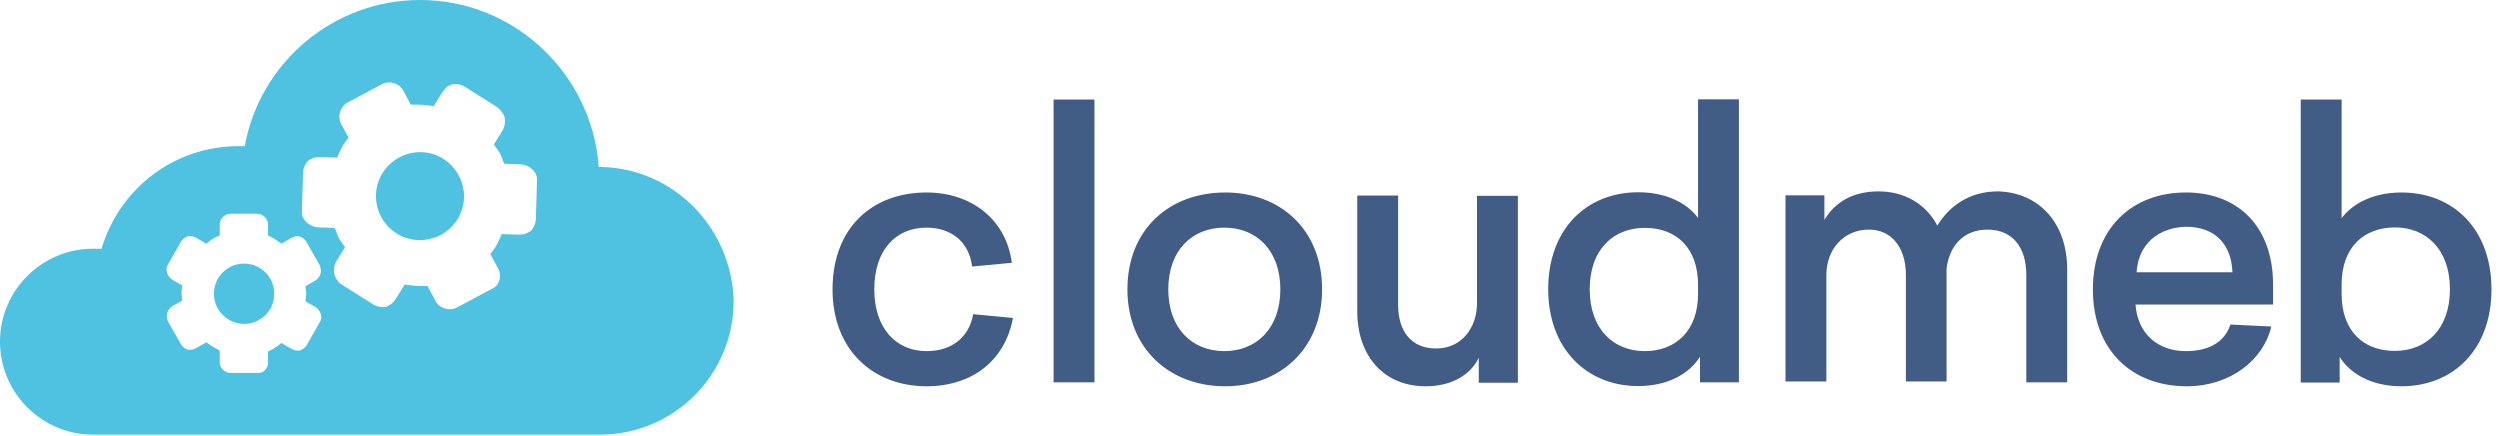
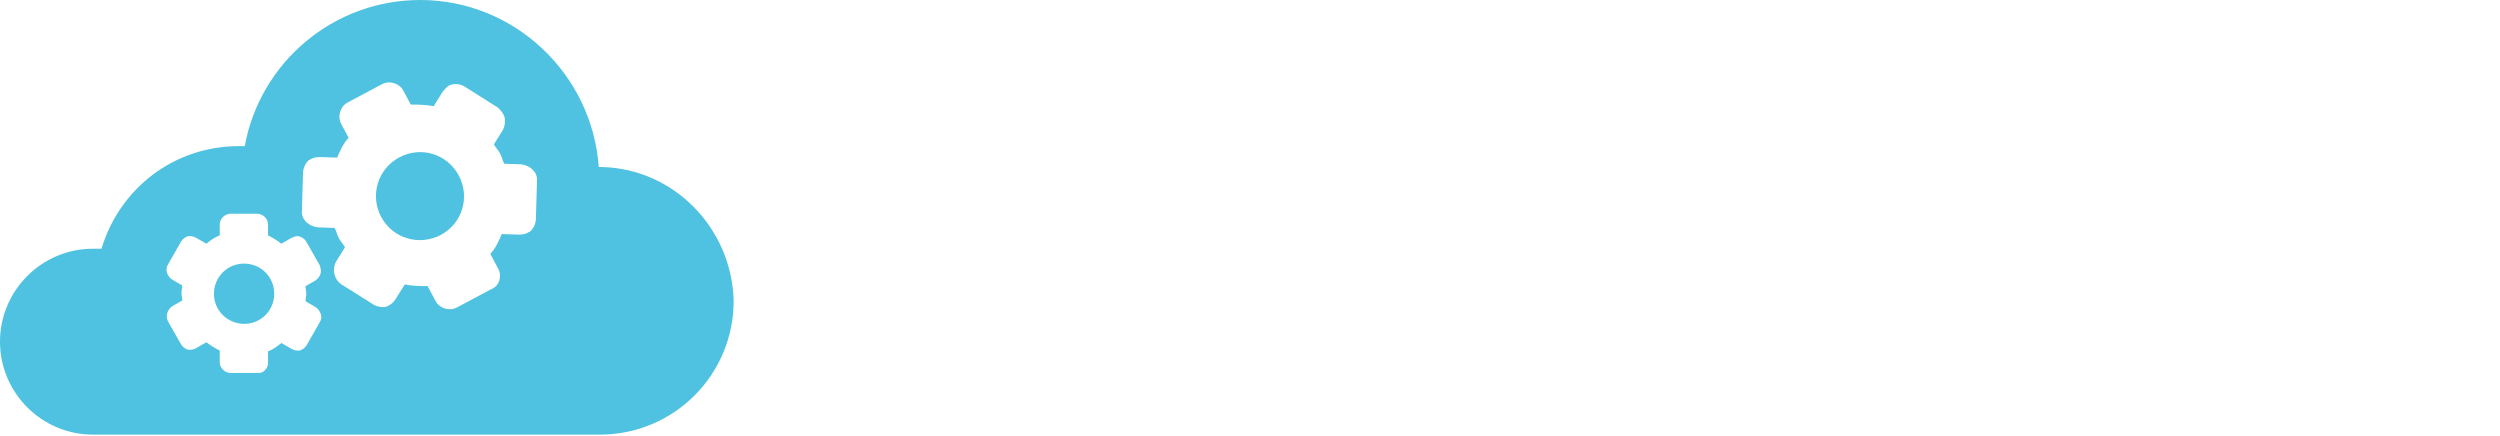
<svg xmlns="http://www.w3.org/2000/svg" width="172px" height="30px" viewBox="0 0 172 30" version="1.1">
  <title>Logotype</title>
  <desc>Created with Sketch.</desc>
  <g id="Symbols" stroke="none" stroke-width="1" fill="none" fill-rule="evenodd">
    <g id="Organisms/Header/Desktop/L+/Light" transform="translate(-15, -21)">
      <g id="Left" transform="translate(15, 0)">
        <g id="Design-Tokens/Logotype/Full-—-Light" transform="translate(0, 21)">
          <g id="Design-Tokens/Logotype/New/Full-—-White">
-             <path d="M150.386,13.243 C154.044,13.243 156.387,15.661 156.387,19.577 L156.387,20.952 L146.924,20.952 C147.06,22.917 148.42,24.157 150.386,24.157 C152.018,24.157 153.061,23.507 153.454,22.328 L156.266,22.464 C155.737,24.747 153.454,26.576 150.461,26.576 C146.667,26.576 143.991,24.097 143.991,19.909 C143.991,15.722 146.667,13.243 150.386,13.243 Z M161.103,6.848 L161.103,15.012 C161.829,14.028 163.265,13.243 165.215,13.243 C168.813,13.243 171.413,15.782 171.413,19.909 C171.413,24.036 168.798,26.576 165.215,26.576 C163.19,26.576 161.693,25.729 160.968,24.55 L160.968,26.319 L158.292,26.319 L158.292,6.848 L161.103,6.848 Z M137.46,13.167 C140.272,13.243 142.222,15.329 142.222,18.533 L142.222,26.304 L139.41,26.304 L139.41,18.927 C139.41,16.961 138.428,15.797 136.735,15.797 C135.102,15.797 134.12,16.901 133.923,18.473 L133.923,26.243 L131.126,26.243 L131.126,18.927 C131.126,16.961 130.083,15.797 128.587,15.797 C126.818,15.797 125.654,17.173 125.654,18.927 L125.654,26.243 L122.842,26.243 L122.842,13.439 L125.518,13.439 L125.518,15.132 C126.168,14.028 127.347,13.167 129.237,13.167 C131.005,13.167 132.502,14.014 133.288,15.525 C134.074,14.225 135.45,13.167 137.46,13.167 Z M164.762,15.646 C162.6,15.661 161.103,17.037 161.103,19.577 L161.103,20.227 C161.103,22.766 162.6,24.142 164.762,24.142 C166.924,24.142 168.556,22.645 168.556,19.894 C168.556,17.158 166.924,15.646 164.762,15.646 Z M150.386,15.601 C148.496,15.661 147.12,16.78 146.999,18.73 L153.59,18.73 C153.53,16.901 152.487,15.601 150.386,15.601 Z" id="meb" fill="#415C85" />
-             <path d="M63.749,13.243 C66.803,13.243 69.221,15.072 69.615,18.08 L66.878,18.337 C66.682,16.644 65.442,15.661 63.749,15.661 C61.663,15.661 60.151,17.158 60.151,19.909 C60.151,22.585 61.648,24.157 63.749,24.157 C65.518,24.157 66.682,23.174 66.954,21.617 L69.69,21.874 C69.161,24.807 66.878,26.576 63.749,26.576 C60.091,26.576 57.279,24.097 57.279,19.909 C57.279,15.661 60.015,13.243 63.749,13.243 Z M84.293,13.243 C88.088,13.243 90.96,15.797 90.96,19.909 C90.96,23.961 88.088,26.576 84.293,26.576 C80.438,26.576 77.566,23.961 77.566,19.909 C77.566,15.797 80.438,13.243 84.293,13.243 Z M96.191,13.454 L96.191,20.968 C96.191,22.797 97.098,23.976 98.806,23.976 C100.575,23.976 101.618,22.54 101.618,20.846 L101.618,13.469 L104.429,13.469 L104.429,26.334 L101.739,26.334 L101.739,24.61 C101.285,25.593 100.106,26.576 98.08,26.576 C95.208,26.576 93.379,24.49 93.379,21.421 L93.379,13.454 L96.191,13.454 Z M119.637,6.833 L119.637,26.304 L116.961,26.304 L116.961,24.535 C116.236,25.714 114.739,26.561 112.713,26.561 C109.116,26.561 106.516,23.945 106.516,19.894 C106.516,15.782 109.131,13.228 112.713,13.228 C114.679,13.228 116.115,14.013 116.825,14.996 L116.825,6.833 L119.637,6.833 Z M75.299,6.848 L75.299,26.304 L72.487,26.304 L72.487,6.848 L75.299,6.848 Z M84.233,15.661 C82.01,15.661 80.378,17.233 80.378,19.909 C80.378,22.585 82.01,24.157 84.233,24.157 C86.455,24.157 88.088,22.585 88.088,19.909 C88.088,17.233 86.455,15.661 84.233,15.661 Z M113.167,15.676 C111.005,15.676 109.373,17.158 109.373,19.909 C109.373,22.645 111.005,24.157 113.167,24.157 C115.253,24.157 116.825,22.782 116.825,20.242 L116.825,19.592 C116.825,17.052 115.329,15.676 113.167,15.676 Z" id="cloud" fill="#415C85" />
            <g id="Design-Tokens/Logotype/Original/Sign-—-White" transform="translate(0, 0)" fill="#4EC2E0">
              <path d="M28.919,5.83660104e-15 C35.389,5.83660104e-15 40.741,5.095 41.194,11.489 L41.194,11.489 L41.463,11.493 C46.374,11.636 50.342,15.692 50.476,20.696 C50.476,25.79 46.364,29.902 41.27,29.902 L41.27,29.902 L6.395,29.902 C2.872,29.902 2.16715534e-13,27.029 2.16715534e-13,23.507 C2.16715534e-13,19.985 2.872,17.112 6.395,17.112 L6.395,17.112 L6.984,17.112 C8.223,12.986 11.943,10.053 16.448,10.053 L16.448,10.053 L16.84,10.053 C17.884,4.308 22.917,5.83660104e-15 28.919,5.83660104e-15 Z M17.696,14.707 L15.862,14.707 C15.463,14.707 15.117,15.052 15.117,15.451 L15.117,16.195 C14.772,16.315 14.479,16.541 14.2,16.767 L13.509,16.368 C13.389,16.315 13.283,16.248 13.11,16.248 L12.938,16.248 C12.765,16.302 12.592,16.421 12.472,16.594 L11.555,18.202 C11.329,18.548 11.502,19 11.847,19.239 L12.539,19.638 C12.539,19.81 12.486,19.984 12.486,20.156 C12.486,20.329 12.539,20.502 12.539,20.675 L11.847,21.073 C11.502,21.299 11.382,21.764 11.555,22.11 L12.472,23.718 C12.592,23.892 12.765,24.011 12.938,24.064 L13.11,24.064 C13.23,24.064 13.403,24.011 13.509,23.944 L14.2,23.546 C14.493,23.772 14.772,23.944 15.117,24.117 L15.117,24.915 C15.117,25.314 15.463,25.659 15.862,25.659 L17.696,25.659 C18.095,25.712 18.44,25.367 18.44,24.968 L18.44,24.17 C18.786,24.051 19.079,23.825 19.357,23.599 L20.048,23.998 C20.168,24.051 20.275,24.117 20.448,24.117 L20.62,24.117 C20.793,24.064 20.966,23.944 21.085,23.772 L22.002,22.163 C22.229,21.818 22.056,21.366 21.71,21.127 L21.019,20.728 C21.019,20.555 21.072,20.382 21.072,20.21 C21.072,20.036 21.019,19.864 21.019,19.691 L21.71,19.293 C21.883,19.173 22.002,19 22.056,18.827 C22.109,18.654 22.056,18.428 22.002,18.256 L21.085,16.647 C20.966,16.421 20.687,16.248 20.448,16.248 C20.328,16.248 20.222,16.302 20.048,16.368 L19.357,16.767 C19.065,16.541 18.786,16.368 18.44,16.195 L18.44,15.451 C18.44,15.052 18.095,14.707 17.696,14.707 Z M16.792,18.136 C17.949,18.136 18.866,19.053 18.866,20.21 C18.866,21.366 17.949,22.283 16.792,22.283 C15.636,22.27 14.718,21.353 14.718,20.21 C14.718,19.066 15.636,18.136 16.792,18.136 Z M26.282,5.791 L23.92,7.05 C23.406,7.324 23.198,8.006 23.472,8.519 L23.983,9.478 C23.62,9.869 23.398,10.361 23.194,10.844 L22.03,10.804 C21.839,10.817 21.657,10.805 21.434,10.923 C21.366,10.96 21.28,11.006 21.212,11.042 C21.026,11.229 20.885,11.502 20.85,11.806 L20.772,14.507 C20.718,15.107 21.251,15.571 21.86,15.641 L23.024,15.681 C23.142,15.903 23.193,16.163 23.311,16.385 C23.43,16.608 23.616,16.793 23.735,17.016 L23.119,18.004 C22.829,18.532 22.994,19.214 23.453,19.54 L25.738,20.982 C26.011,21.123 26.315,21.158 26.574,21.108 L26.797,20.989 L26.797,20.989 C26.951,20.907 27.137,20.72 27.228,20.561 L27.845,19.573 C28.377,19.664 28.854,19.695 29.418,19.68 L29.965,20.708 C30.239,21.221 30.921,21.429 31.435,21.155 L33.797,19.897 C34.347,19.692 34.555,19.01 34.282,18.496 L33.734,17.469 C34.097,17.078 34.319,16.586 34.523,16.103 L35.687,16.143 C35.878,16.13 36.06,16.142 36.283,16.023 C36.351,15.987 36.437,15.941 36.505,15.905 C36.691,15.718 36.832,15.445 36.867,15.141 L36.945,12.44 C36.999,11.84 36.466,11.376 35.857,11.305 L34.693,11.266 C34.574,11.043 34.524,10.784 34.406,10.562 C34.287,10.339 34.1,10.153 33.982,9.931 L34.599,8.943 C34.739,8.67 34.774,8.366 34.724,8.107 C34.674,7.848 34.45,7.593 34.264,7.407 L31.979,5.965 C31.67,5.756 31.192,5.725 30.884,5.889 C30.729,5.971 30.629,6.113 30.452,6.317 L29.836,7.305 C29.304,7.214 28.826,7.184 28.262,7.198 L27.751,6.239 C27.478,5.726 26.796,5.518 26.282,5.791 Z M31.564,12.076 C32.358,13.565 31.806,15.376 30.316,16.169 C28.818,16.945 27.008,16.393 26.223,14.921 C25.439,13.449 25.982,11.621 27.471,10.828 C28.96,10.035 30.771,10.587 31.564,12.076 Z" id="Sign" />
            </g>
          </g>
        </g>
      </g>
    </g>
  </g>
</svg>